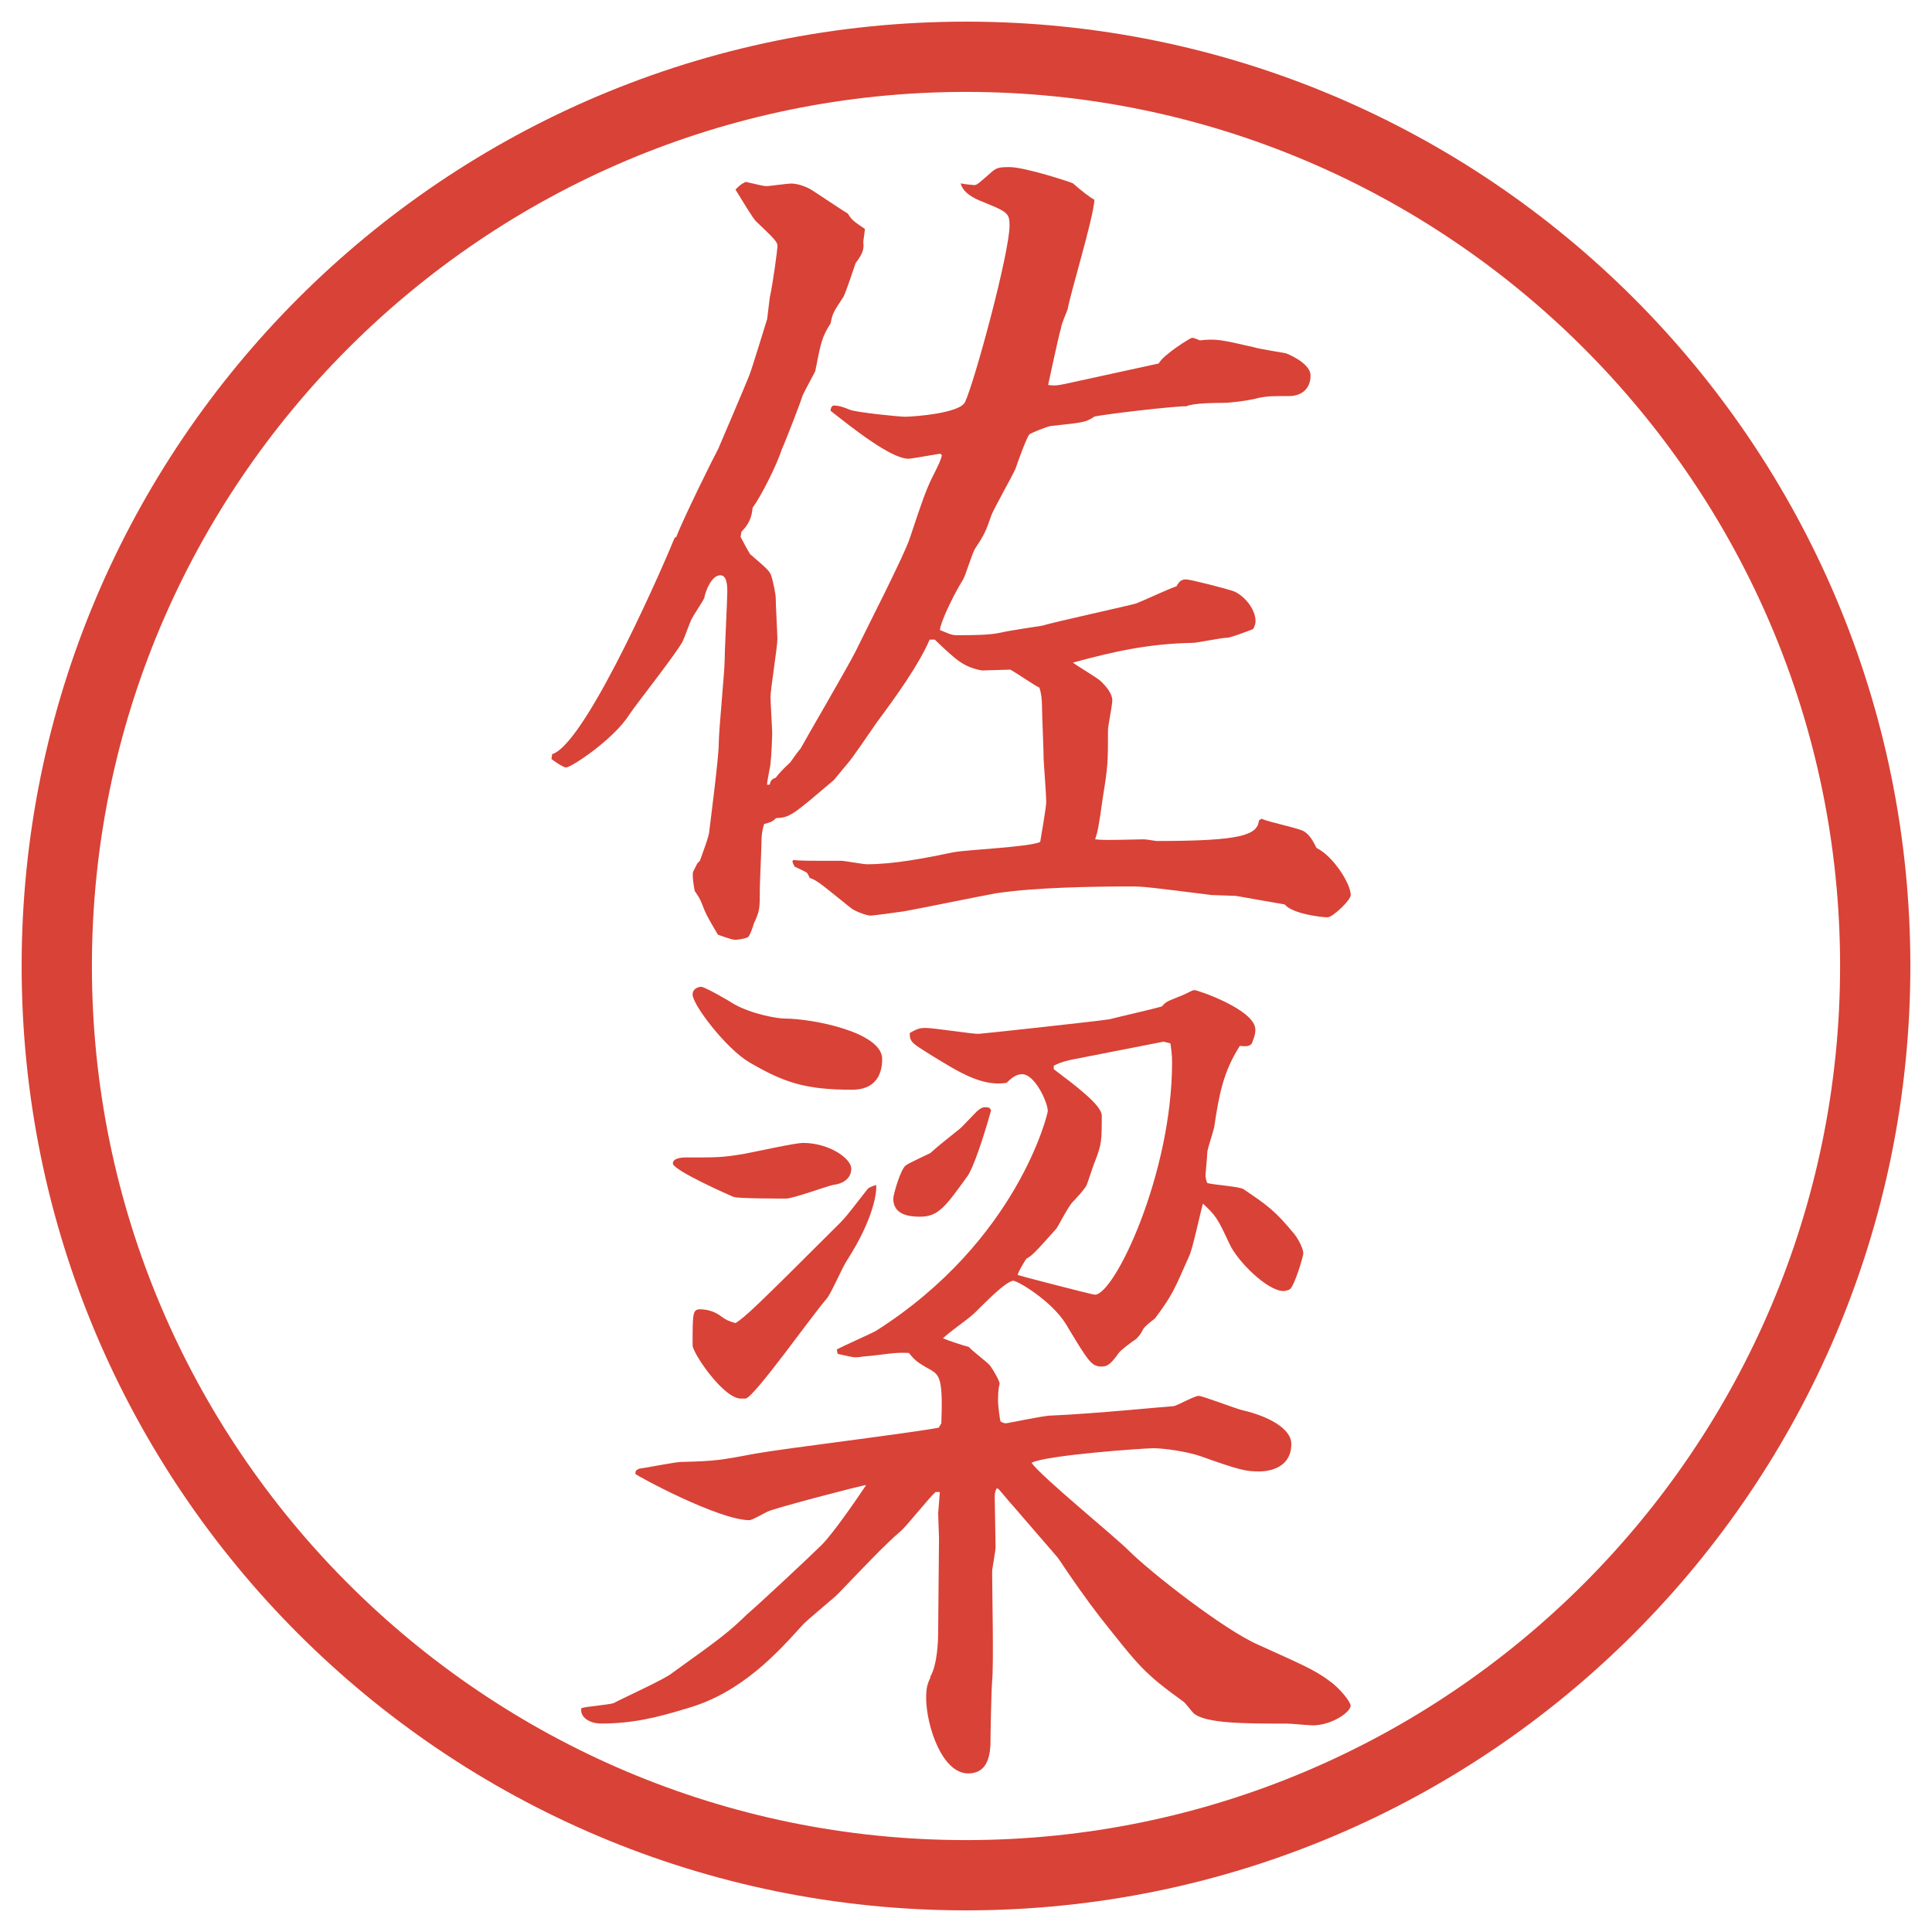
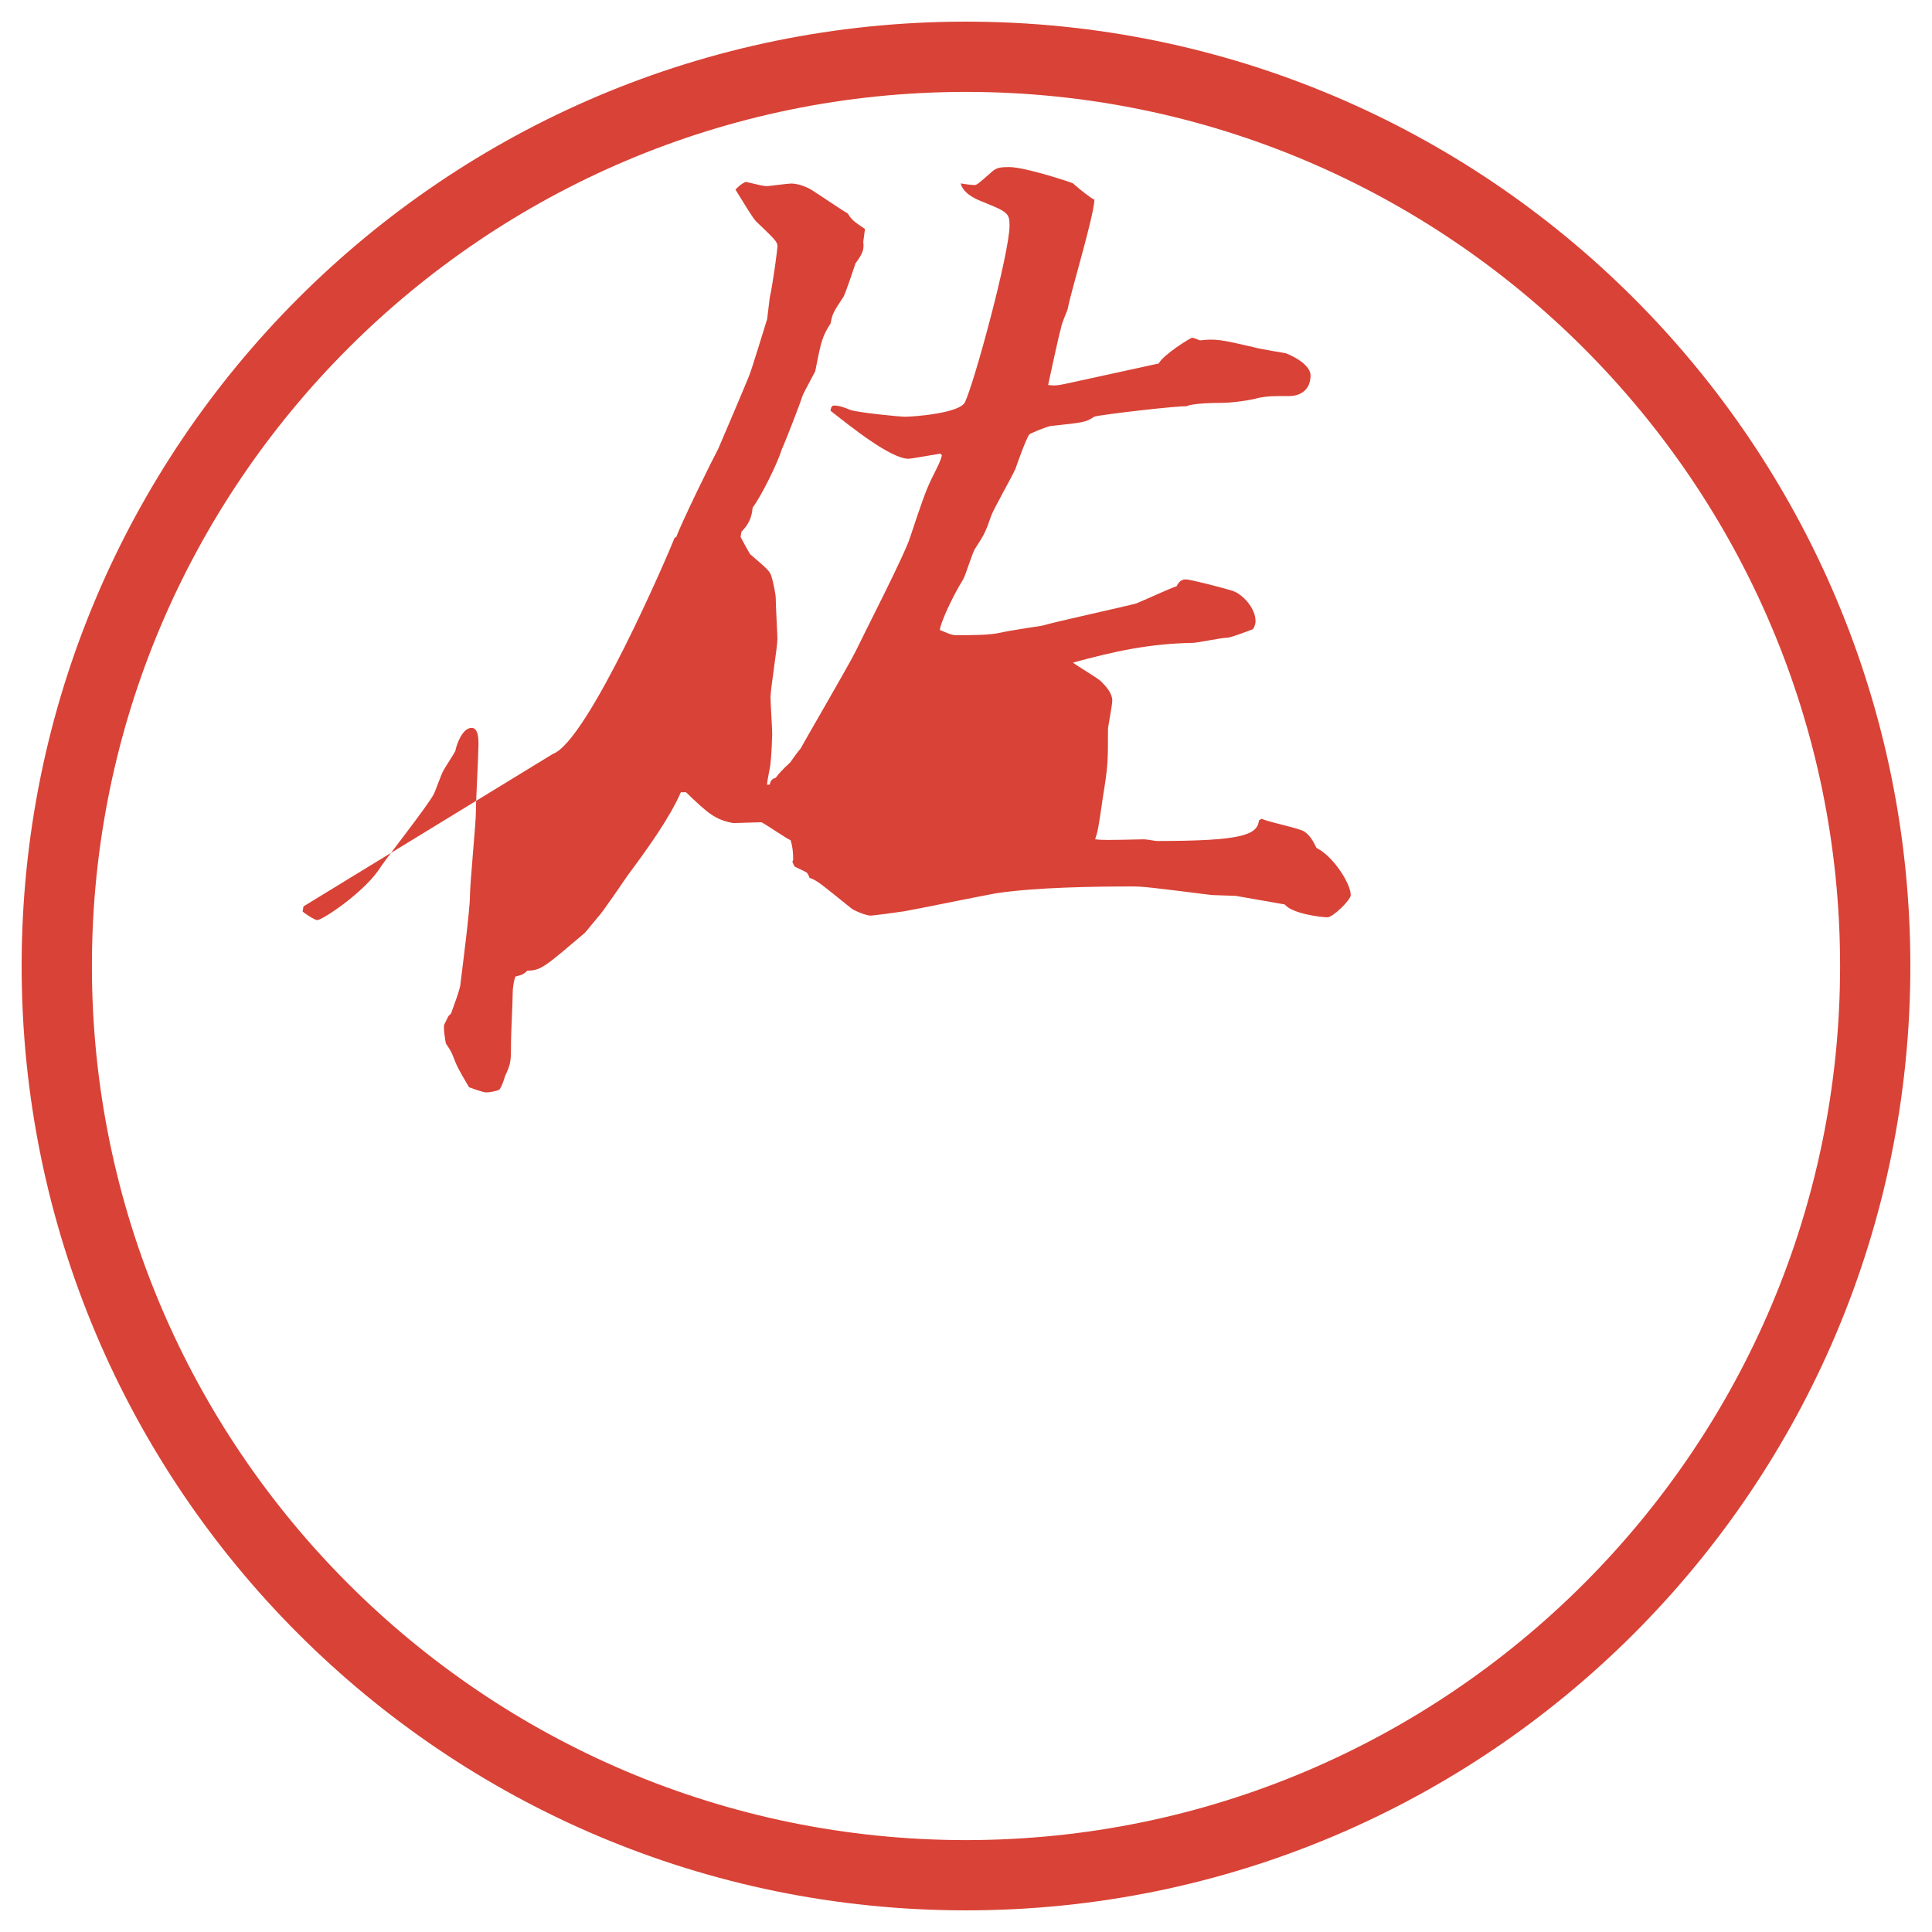
<svg xmlns="http://www.w3.org/2000/svg" id="_レイヤー_1" data-name="レイヤー_1" version="1.1" viewBox="0 0 27.496 27.496">
  <g id="_楕円形_1" data-name="楕円形_1">
    <path d="M13.748,1.308c6.859,0,12.44,5.581,12.44,12.44s-5.581,12.44-12.44,12.44S1.308,20.607,1.308,13.748,6.889,1.308,13.748,1.308M13.748.308C6.325.308.308,6.325.308,13.748s6.017,13.44,13.44,13.44,13.44-6.017,13.44-13.44S21.171.308,13.748.308h0Z" fill="#d94236" />
  </g>
  <g>
-     <path d="M7.868,10.73c.5-.183,1.648-2.856,1.733-3.076l.024-.012c.085-.232.525-1.123.598-1.257.037-.085.391-.916.439-1.038s.22-.696.256-.806l.037-.305c.049-.22.11-.696.11-.732,0-.061-.037-.098-.305-.354-.049-.049-.171-.256-.293-.452.061-.061.073-.073.146-.11.22.049.244.061.305.061.024,0,.293-.037.342-.037.098,0,.22.049.281.085s.439.293.525.342c.061.098.085.11.244.22l-.024.183c.012.098,0,.159-.11.305-.024.073-.134.403-.171.476-.146.22-.159.244-.183.378-.122.195-.134.244-.22.684-.037.073-.159.293-.183.354-.024.085-.232.623-.293.757-.073.232-.305.684-.415.83-.012.146-.061.244-.159.342l-.012.073c.037.073.098.183.134.244.256.22.281.244.305.317s.061.256.061.305c0,.098.024.525.024.586,0,.122-.098.708-.098.83,0,.073.024.452.024.525,0,.037-.012.33-.024.415,0,.037-.049.244-.049.305h.037c.012-.061.037-.085.085-.098q.061-.085.208-.22c.024-.037.122-.171.146-.195.037-.073.671-1.16.781-1.379.122-.256.708-1.392.781-1.636.146-.439.22-.659.305-.83.11-.22.122-.244.146-.33l-.024-.024c-.073.012-.415.073-.452.073-.256,0-.83-.464-1.111-.684l.012-.049.024-.024c.049,0,.098,0,.244.061.098.037.696.098.781.098.122,0,.781-.049.854-.208.134-.281.634-2.124.634-2.515,0-.183-.036-.195-.427-.354q-.232-.098-.269-.244c.061.012.171.024.195.024.037,0,.061-.024.256-.195.061-.049.097-.061.244-.061.221,0,.891.22.904.232.109.098.268.22.305.232-.012.256-.342,1.331-.379,1.55-.012.049-.085.195-.098.281-.036.122-.158.696-.182.806.097.012.122.012.341-.037l1.233-.269c.061-.122.451-.366.476-.366s.073.024.11.037c.231-.024.293-.012.769.098.073.024.391.073.452.085.158.061.354.183.354.317,0,.195-.135.293-.305.293-.27,0-.293,0-.428.024-.122.037-.402.073-.525.073-.072,0-.414,0-.512.049-.086-.012-1.16.11-1.307.146-.122.085-.171.085-.623.134-.061.012-.28.098-.305.122-.049.073-.171.415-.195.488-.049.11-.305.562-.342.659-.085.244-.098.269-.232.476-.037.049-.134.378-.171.439-.159.256-.33.635-.33.72.098.037.159.073.232.073.232,0,.476,0,.635-.037.098-.024.5-.085.586-.098.207-.061,1.22-.281,1.341-.317.098-.037.488-.22.574-.244.037-.073.073-.098.135-.098.061,0,.586.134.684.171.121.049.305.232.305.427,0,.037-.024.098-.037.11-.061.024-.316.122-.365.122-.086,0-.428.073-.488.073-.635.012-1.123.122-1.709.281.061.049.354.22.402.269.073.073.158.171.158.269,0,.073-.061.366-.061.415,0,.464,0,.513-.073.964-.062.439-.073.488-.11.598.098.012.159.012.696,0,.036,0,.159.024.183.024,1.209,0,1.429-.085,1.453-.293l.037-.024c.098.049.537.134.609.183.086.061.123.134.172.232.244.122.488.513.488.671,0,.073-.257.317-.33.317-.086,0-.5-.049-.61-.183-.073-.012-.622-.11-.696-.122-.049,0-.293-.012-.342-.012-.879-.11-.977-.122-1.135-.122-.537,0-1.378.012-1.94.098-.208.037-1.16.232-1.306.256-.073.012-.439.061-.476.061-.061,0-.244-.073-.281-.11-.427-.342-.476-.391-.586-.427-.012-.037-.024-.049-.037-.073-.037-.024-.122-.061-.171-.085-.012-.012-.024-.037-.037-.073l.012-.024c.11.012.159.012.696.012.024,0,.305.049.354.049.378,0,.818-.085,1.233-.171.195-.037,1.074-.073,1.232-.146.013-.085.086-.488.086-.574,0-.098-.037-.574-.037-.61,0-.122-.023-.635-.023-.732q0-.171-.037-.281c-.061-.024-.342-.22-.415-.256-.062,0-.342.012-.403.012-.256-.049-.354-.134-.671-.439h-.073c-.159.366-.476.806-.757,1.184-.061.085-.354.525-.427.598-.012.012-.159.195-.183.22-.562.476-.623.537-.818.537-.061.061-.085.061-.171.085-.024.073-.037.159-.037.232,0,.11-.024.598-.024.684,0,.293,0,.317-.085.5-.012.049-.061.183-.085.195-.049.024-.146.037-.183.037-.049,0-.208-.061-.244-.073-.159-.269-.171-.293-.232-.452-.024-.061-.049-.098-.098-.171-.012-.061-.037-.208-.024-.269l.061-.122.037-.037c.024-.073.134-.354.134-.427.024-.195.134-1.05.134-1.233,0-.195.085-1.038.085-1.208,0-.159.037-.83.037-.964,0-.061,0-.232-.098-.232-.122,0-.208.208-.232.33-.024.049-.146.232-.171.281-.024.037-.11.281-.134.33-.098.183-.659.891-.757,1.038-.22.354-.83.757-.903.757-.037,0-.183-.098-.208-.122l.012-.073Z" fill="#d94236" />
-     <path d="M9.088,20.904c.098-.012.525-.098.61-.098.488-.012.549-.024,1.074-.122.415-.073,2.222-.293,2.588-.366l.037-.061c.024-.623-.024-.684-.146-.758-.22-.121-.232-.146-.317-.244-.22-.012-.342.025-.623.049-.024,0-.085.013-.134.013s-.085-.013-.256-.049l-.012-.062c.085-.049.476-.219.562-.268,2.014-1.282,2.441-3.089,2.441-3.125,0-.123-.183-.525-.365-.525-.074,0-.135.037-.221.122-.354.062-.708-.171-1.049-.378-.293-.184-.33-.195-.33-.33.085-.049.134-.073.22-.073.122,0,.659.085.757.085.037,0,1.72-.183,1.867-.208.086-.024.623-.146.745-.183.062-.073.085-.073.231-.134.159-.061.195-.098.232-.098.049,0,.867.281.867.562,0,.037,0,.073-.049.195-.025.037-.062.049-.172.037-.231.365-.293.671-.365,1.159-.013.062-.098.317-.098.354,0,.061-.025.293-.025.329s.013.085.025.11c.072.023.451.049.512.085.342.231.452.306.732.647.074.098.123.219.123.268,0,.037-.123.465-.195.514-.025.012-.062.023-.086.023-.232,0-.659-.427-.77-.671-.17-.366-.195-.403-.378-.573-.036.121-.146.646-.195.744-.22.5-.244.562-.488.891-.036.025-.159.123-.171.159-.024.049-.049.085-.098.134-.061.037-.22.159-.244.195-.122.172-.171.195-.244.195-.146,0-.184-.061-.513-.609-.208-.33-.683-.611-.745-.611-.121,0-.549.465-.573.477-.061.061-.378.281-.427.342.049.024.305.109.366.122.037.049.269.22.305.269.061.086.134.22.134.256-.023.074-.023.195-.023.257,0,.036.023.244.036.28.024.013.049.025.073.025.037,0,.537-.11.646-.11.598-.024,1.697-.134,1.746-.134.061-.013.293-.146.354-.146.062,0,.525.183.635.207.318.073.684.244.684.477,0,.391-.414.391-.451.391-.195,0-.269-.013-.854-.221-.183-.061-.501-.109-.659-.109-.135,0-1.525.098-1.733.207.134.195,1.171,1.038,1.379,1.246.316.316,1.367,1.135,1.843,1.342.562.257.806.354,1.013.514.159.109.306.305.306.354,0,.098-.28.281-.537.281-.062,0-.306-.025-.366-.025-.598,0-1.16,0-1.33-.146-.025-.023-.11-.134-.135-.158-.574-.415-.635-.5-1.196-1.209-.208-.268-.403-.549-.599-.842-.049-.061-.414-.477-.622-.721-.036-.036-.195-.231-.231-.268h-.025c-.024.049-.024.098-.024.121l.012.709c0,.061-.049.305-.049.354,0,.244.024,1.33,0,1.551-.012.146-.024.793-.024.915-.012.208-.073.403-.317.403-.378,0-.598-.696-.598-1.074,0-.159.024-.208.061-.293v-.013c.098-.171.11-.501.11-.635l.012-1.331-.012-.354.024-.305h-.061c-.085.072-.415.488-.488.549-.256.22-.537.525-.903.903-.073.073-.464.391-.5.439-.354.391-.867.964-1.636,1.185-.439.134-.781.219-1.233.219-.159,0-.305-.085-.281-.219.073-.025.415-.049.464-.074.134-.072.732-.342.83-.427.732-.524.806-.586,1.074-.843.171-.146.903-.83,1.05-.977.171-.17.513-.671.635-.854-.049,0-1.306.329-1.404.378-.049.024-.22.122-.256.122-.439,0-1.611-.635-1.624-.659,0-.013,0-.036.012-.049l.037-.024ZM9.784,16.473c.439,0,.488,0,.793-.049.134-.023.732-.158.854-.158.366,0,.684.22.684.366,0,.159-.146.22-.256.231-.11.025-.574.195-.671.195-.085,0-.684,0-.745-.023-.037-.013-.867-.379-.867-.477,0-.086.159-.086.208-.086ZM9.979,14.044c.049,0,.391.195.464.244.256.146.623.208.72.208.403,0,1.392.195,1.392.574,0,.269-.134.439-.427.439-.659,0-.964-.098-1.465-.391-.33-.195-.806-.818-.806-.964,0-.085.085-.11.122-.11ZM11.981,17.377c.085-.086.22-.27.354-.439.024-.037.061-.049.134-.074.012.086-.024.465-.415,1.074-.061.086-.232.488-.293.55-.195.22-1.013,1.38-1.147,1.416h-.073c-.244,0-.684-.647-.684-.757,0-.464,0-.513.11-.513.122,0,.232.049.293.098.085.062.122.073.208.098.134-.085.256-.195,1.514-1.452ZM14.105,15.802c-.122.439-.256.817-.33.928-.317.439-.415.586-.684.586-.171,0-.378-.036-.378-.257,0-.061.11-.439.183-.476.049-.036.293-.146.342-.171.134-.122.281-.232.415-.342.049-.037.232-.244.269-.269.061-.049.085-.049.159-.036l.024.036ZM16.559,14.825l-1.123.22c-.256.049-.317.061-.439.122v.049c.304.231.683.513.683.659,0,.366,0,.402-.098.659-.024.049-.098.293-.122.342-.024.036-.036.062-.183.22-.062.049-.208.342-.244.391-.305.342-.341.379-.427.428-.024.036-.122.195-.122.231.036.013,1.061.28,1.098.28.281,0,1.099-1.721,1.099-3.308,0-.122-.013-.183-.024-.269l-.098-.024Z" fill="#d94236" />
+     <path d="M7.868,10.73c.5-.183,1.648-2.856,1.733-3.076l.024-.012c.085-.232.525-1.123.598-1.257.037-.085.391-.916.439-1.038s.22-.696.256-.806l.037-.305c.049-.22.11-.696.11-.732,0-.061-.037-.098-.305-.354-.049-.049-.171-.256-.293-.452.061-.061.073-.073.146-.11.22.049.244.061.305.061.024,0,.293-.037.342-.037.098,0,.22.049.281.085s.439.293.525.342c.061.098.085.11.244.22l-.024.183c.012.098,0,.159-.11.305-.024.073-.134.403-.171.476-.146.22-.159.244-.183.378-.122.195-.134.244-.22.684-.037.073-.159.293-.183.354-.024.085-.232.623-.293.757-.073.232-.305.684-.415.83-.012.146-.061.244-.159.342l-.012.073c.037.073.098.183.134.244.256.22.281.244.305.317s.061.256.061.305c0,.098.024.525.024.586,0,.122-.098.708-.098.83,0,.073.024.452.024.525,0,.037-.012.33-.024.415,0,.037-.049.244-.049.305h.037c.012-.061.037-.085.085-.098q.061-.085.208-.22c.024-.037.122-.171.146-.195.037-.073.671-1.16.781-1.379.122-.256.708-1.392.781-1.636.146-.439.22-.659.305-.83.11-.22.122-.244.146-.33l-.024-.024c-.073.012-.415.073-.452.073-.256,0-.83-.464-1.111-.684l.012-.049.024-.024c.049,0,.098,0,.244.061.098.037.696.098.781.098.122,0,.781-.049.854-.208.134-.281.634-2.124.634-2.515,0-.183-.036-.195-.427-.354q-.232-.098-.269-.244c.061.012.171.024.195.024.037,0,.061-.024.256-.195.061-.049.097-.061.244-.061.221,0,.891.22.904.232.109.098.268.22.305.232-.012.256-.342,1.331-.379,1.55-.012.049-.085.195-.098.281-.036.122-.158.696-.182.806.097.012.122.012.341-.037l1.233-.269c.061-.122.451-.366.476-.366s.073.024.11.037c.231-.024.293-.012.769.098.073.024.391.073.452.085.158.061.354.183.354.317,0,.195-.135.293-.305.293-.27,0-.293,0-.428.024-.122.037-.402.073-.525.073-.072,0-.414,0-.512.049-.086-.012-1.16.11-1.307.146-.122.085-.171.085-.623.134-.061.012-.28.098-.305.122-.049.073-.171.415-.195.488-.049.11-.305.562-.342.659-.085.244-.098.269-.232.476-.037.049-.134.378-.171.439-.159.256-.33.635-.33.72.098.037.159.073.232.073.232,0,.476,0,.635-.037.098-.024.5-.085.586-.098.207-.061,1.22-.281,1.341-.317.098-.037.488-.22.574-.244.037-.073.073-.098.135-.098.061,0,.586.134.684.171.121.049.305.232.305.427,0,.037-.024.098-.037.11-.061.024-.316.122-.365.122-.086,0-.428.073-.488.073-.635.012-1.123.122-1.709.281.061.049.354.22.402.269.073.073.158.171.158.269,0,.073-.061.366-.061.415,0,.464,0,.513-.073.964-.062.439-.073.488-.11.598.098.012.159.012.696,0,.036,0,.159.024.183.024,1.209,0,1.429-.085,1.453-.293l.037-.024c.098.049.537.134.609.183.086.061.123.134.172.232.244.122.488.513.488.671,0,.073-.257.317-.33.317-.086,0-.5-.049-.61-.183-.073-.012-.622-.11-.696-.122-.049,0-.293-.012-.342-.012-.879-.11-.977-.122-1.135-.122-.537,0-1.378.012-1.94.098-.208.037-1.16.232-1.306.256-.073.012-.439.061-.476.061-.061,0-.244-.073-.281-.11-.427-.342-.476-.391-.586-.427-.012-.037-.024-.049-.037-.073-.037-.024-.122-.061-.171-.085-.012-.012-.024-.037-.037-.073l.012-.024q0-.171-.037-.281c-.061-.024-.342-.22-.415-.256-.062,0-.342.012-.403.012-.256-.049-.354-.134-.671-.439h-.073c-.159.366-.476.806-.757,1.184-.061.085-.354.525-.427.598-.012.012-.159.195-.183.22-.562.476-.623.537-.818.537-.061.061-.085.061-.171.085-.024.073-.037.159-.037.232,0,.11-.024.598-.024.684,0,.293,0,.317-.085.5-.012.049-.061.183-.085.195-.049.024-.146.037-.183.037-.049,0-.208-.061-.244-.073-.159-.269-.171-.293-.232-.452-.024-.061-.049-.098-.098-.171-.012-.061-.037-.208-.024-.269l.061-.122.037-.037c.024-.073.134-.354.134-.427.024-.195.134-1.05.134-1.233,0-.195.085-1.038.085-1.208,0-.159.037-.83.037-.964,0-.061,0-.232-.098-.232-.122,0-.208.208-.232.33-.024.049-.146.232-.171.281-.024.037-.11.281-.134.33-.098.183-.659.891-.757,1.038-.22.354-.83.757-.903.757-.037,0-.183-.098-.208-.122l.012-.073Z" fill="#d94236" />
  </g>
</svg>